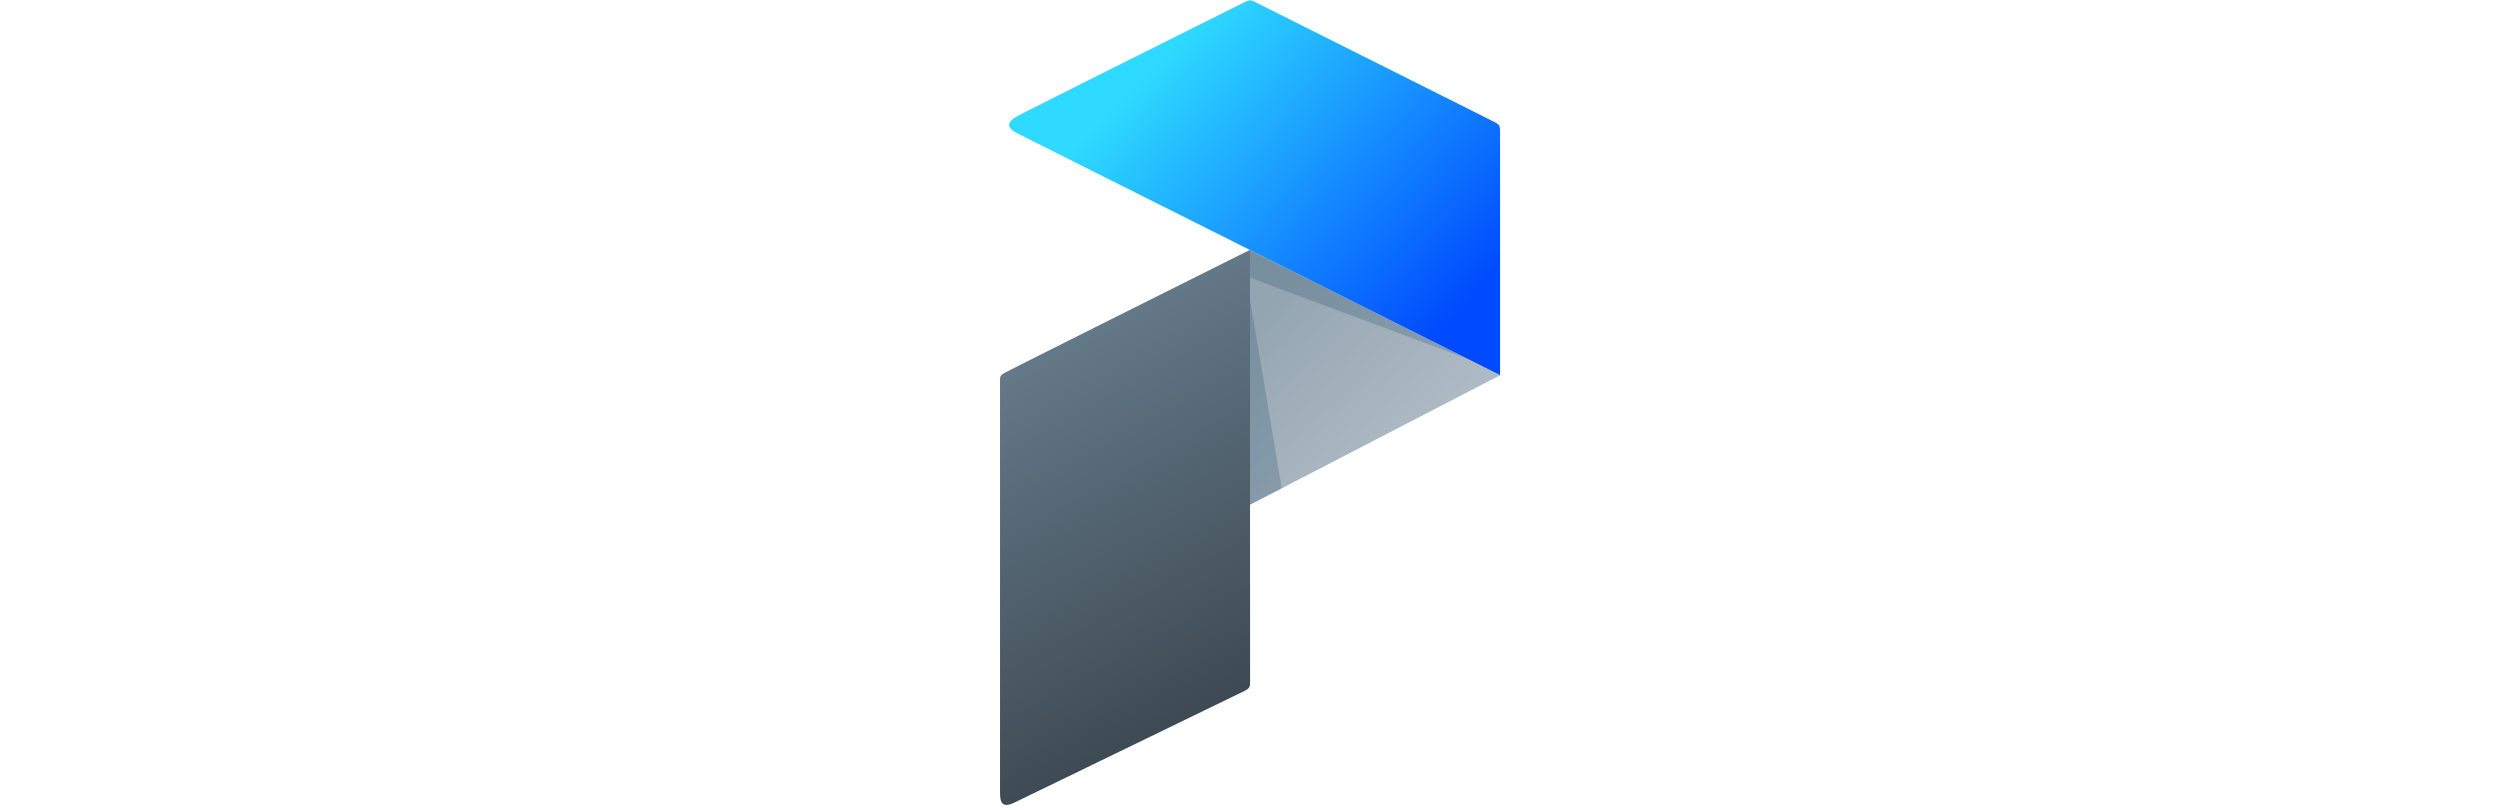
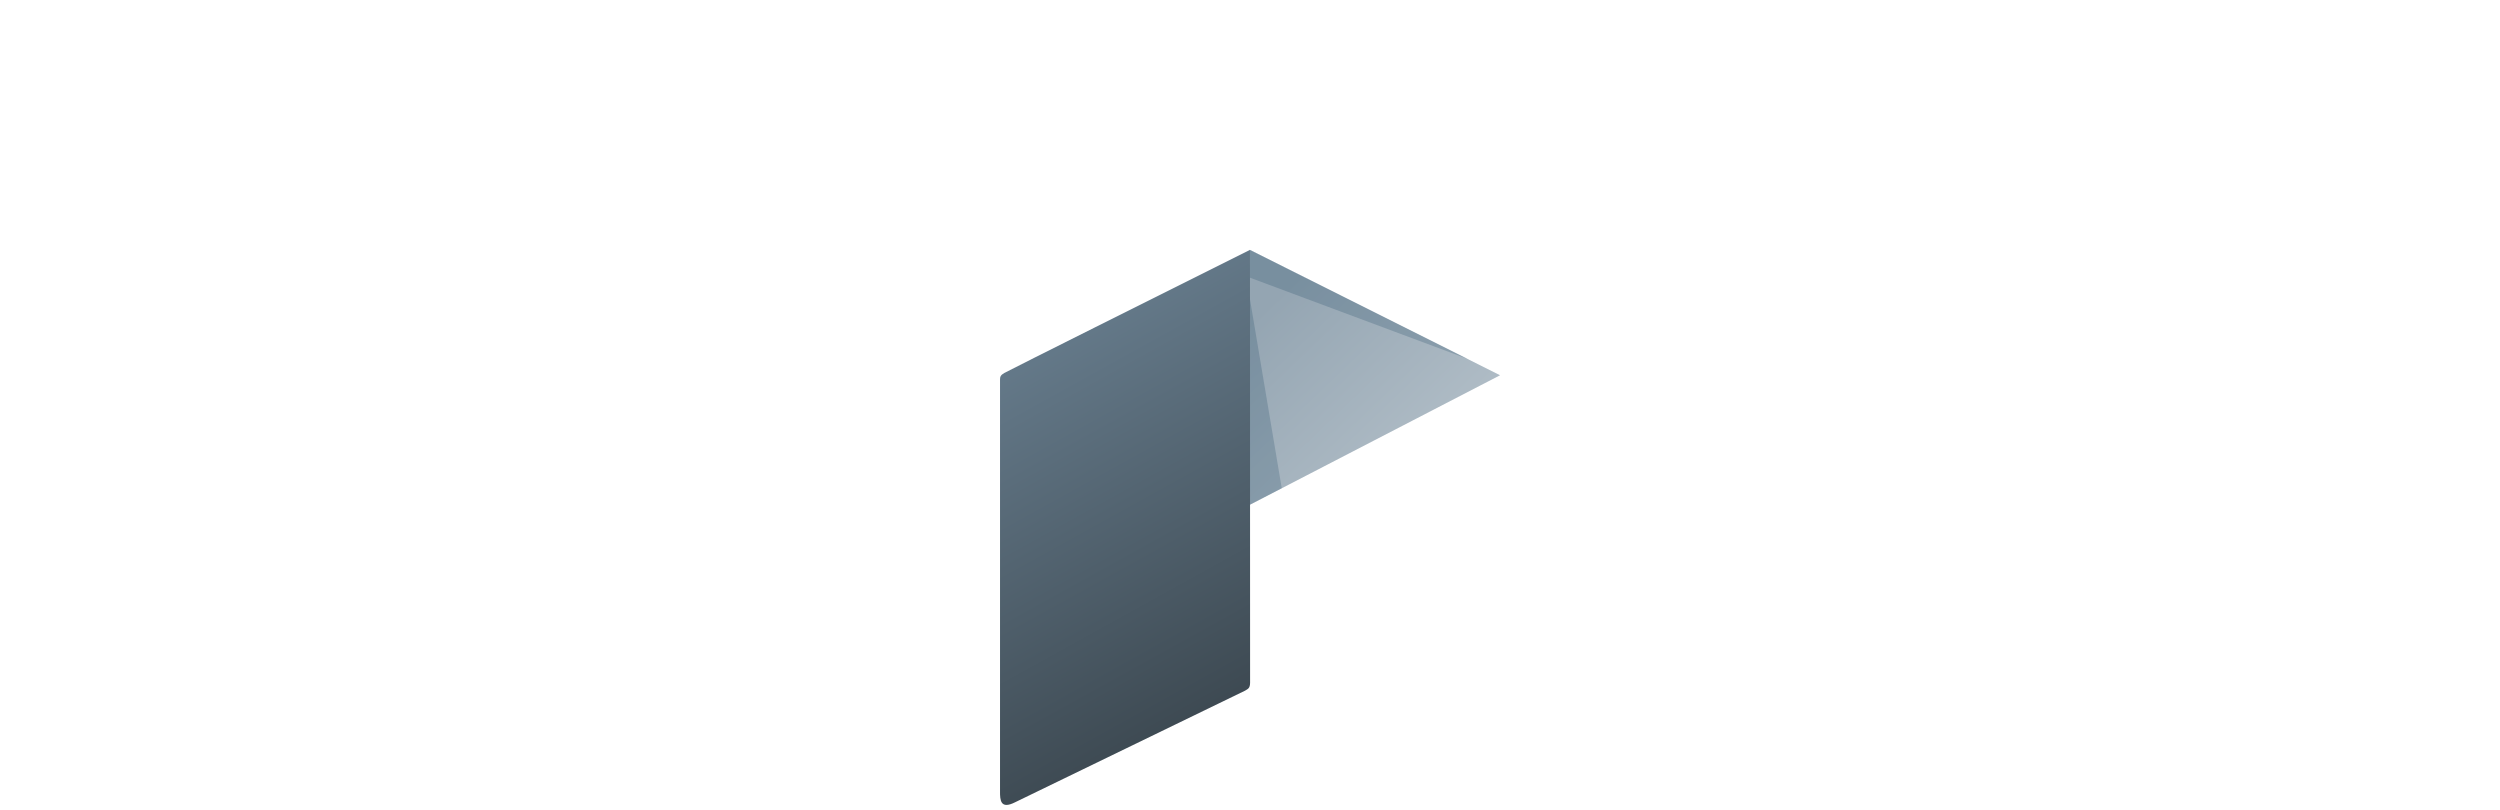
<svg xmlns="http://www.w3.org/2000/svg" viewBox="-0.06 -0.26 372.94 603.68" width="1544" height="500">
  <linearGradient id="a" gradientUnits="userSpaceOnUse" x1="321.038" x2="190.456" y1="372.543" y2="236.209">
    <stop offset="0" stop-color="#b4c0c9" />
    <stop offset="1" stop-color="#94a5b2" />
  </linearGradient>
  <linearGradient id="b" gradientUnits="userSpaceOnUse" x1="18.929" x2="216.256" y1="266.734" y2="622.904">
    <stop offset="0" stop-color="#647989" />
    <stop offset="1" stop-color="#2f383e" />
  </linearGradient>
  <linearGradient id="c" gradientUnits="userSpaceOnUse" x1="125.8" x2="336.043" y1="36.466" y2="236.983">
    <stop offset="0" stop-color="#2edaff" />
    <stop offset="1" stop-color="#004bff" />
  </linearGradient>
  <path d="M372.88 279.56l-186.55-93.5v190.06z" fill="url(#a)" />
  <path d="M210.09 363.81l-23.76-141.29v153.6zM348.97 267.48l-162.64-81.42v20.73z" fill="#0d3958" opacity=".2" />
  <path d="M11.23 597.97c.39-.23 171.36-83.14 171.51-83.23 2.34-1.44 3.66-1.79 3.74-5.91l-.08-322.77c-72.43 36.23-174.39 87.12-183.19 91.8-2.81 1.56-3.2 2.89-3.2 4.91v306.87c-.07 6.93.39 13.78 11.22 8.33z" fill="url(#b)" />
-   <path d="M372.88 96.68v182.81S24.85 105.32 12.81 99.09c-8.03-4.2-8.03-8.19 0-12.69C20.2 82.26 161.42 11.82 183.07.98c2.8-1.24 3.67-1.24 6.15-.23l180.17 90.31c2.57 1.26 3.35 2.5 3.49 5.62z" fill="url(#c)" />
</svg>